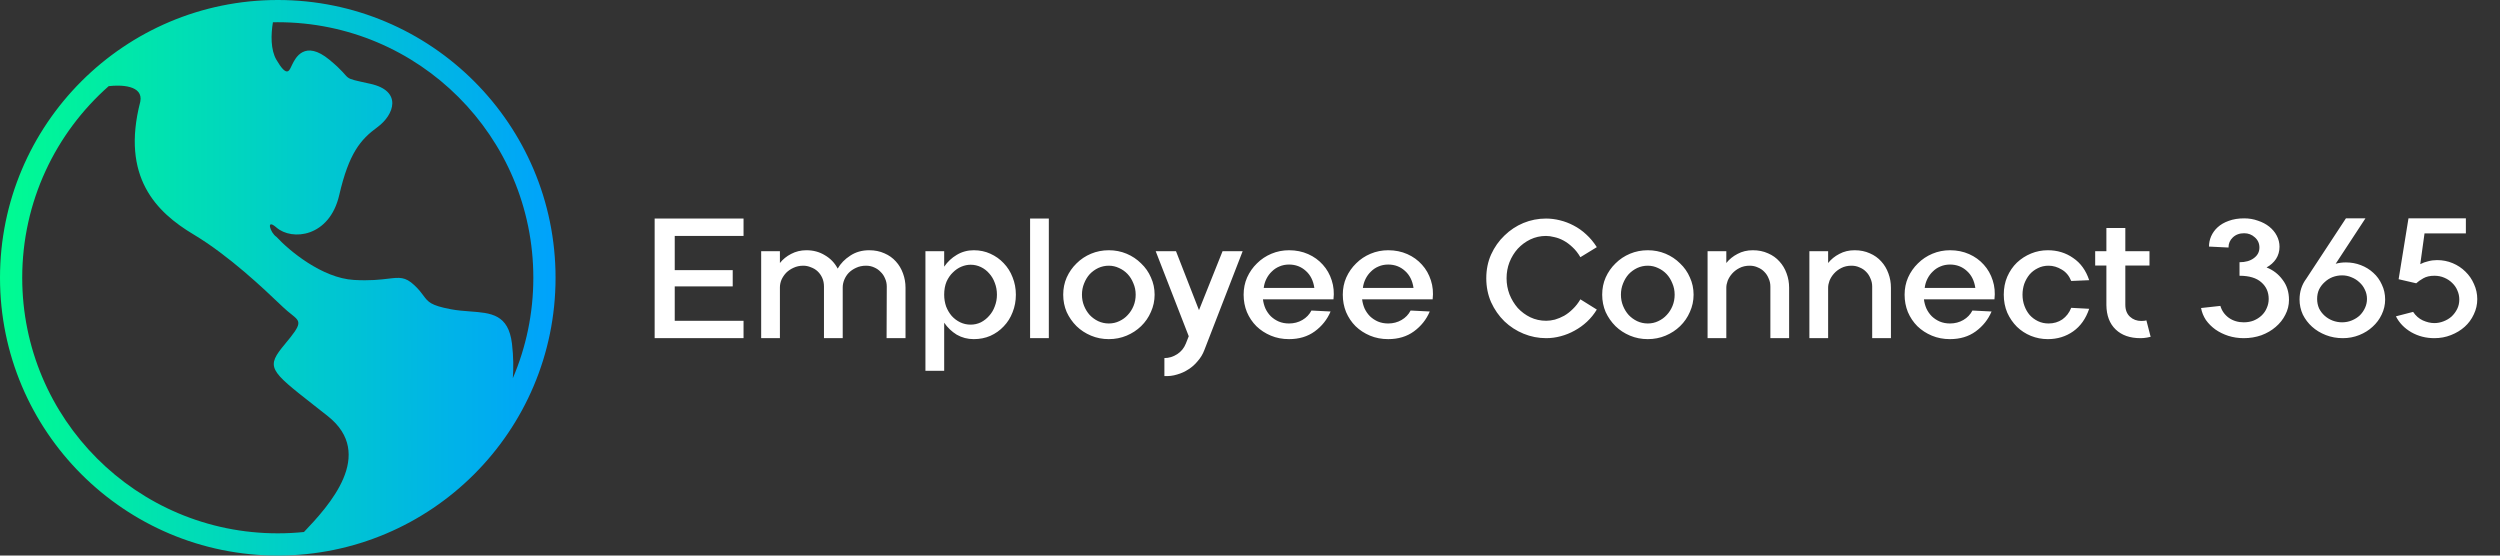
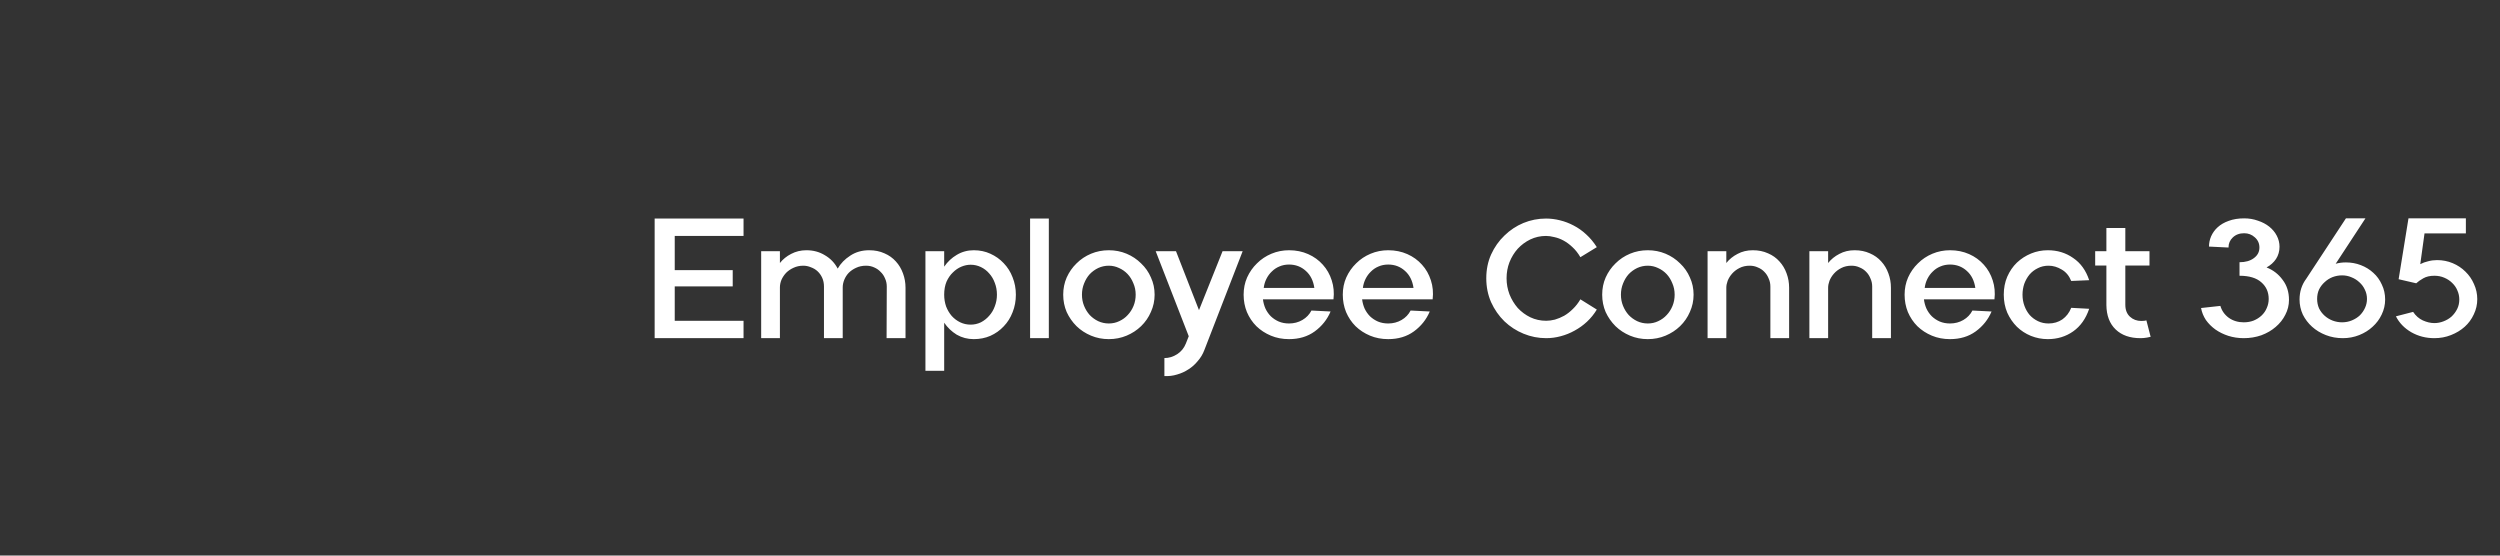
<svg xmlns="http://www.w3.org/2000/svg" width="207" height="46" viewBox="0 0 207 46" fill="none">
  <rect x="0" y="0" width="207" height="46" fill="#333333" stroke="none" />
  <path d="M61.565 18.096V19.536H55.868V22.368H60.669V23.712H55.868V26.56H61.565V28H54.205V18.096H61.565ZM63.025 20.8H64.577V21.776C64.822 21.467 65.131 21.216 65.505 21.024C65.889 20.821 66.31 20.72 66.769 20.72C67.345 20.72 67.857 20.859 68.305 21.136C68.763 21.403 69.115 21.771 69.361 22.24C69.606 21.813 69.953 21.456 70.401 21.168C70.849 20.869 71.371 20.72 71.969 20.72C72.438 20.72 72.859 20.805 73.233 20.976C73.606 21.136 73.921 21.36 74.177 21.648C74.433 21.925 74.63 22.256 74.769 22.64C74.907 23.013 74.977 23.408 74.977 23.824V28H73.409L73.425 23.728C73.425 23.483 73.377 23.259 73.281 23.056C73.195 22.843 73.073 22.661 72.913 22.512C72.763 22.352 72.587 22.229 72.385 22.144C72.182 22.048 71.958 22 71.713 22C71.403 22 71.126 22.059 70.881 22.176C70.646 22.283 70.443 22.421 70.273 22.592C70.113 22.763 69.99 22.955 69.905 23.168C69.819 23.381 69.777 23.589 69.777 23.792V28H68.225V23.728C68.225 23.461 68.177 23.221 68.081 23.008C67.985 22.795 67.857 22.613 67.697 22.464C67.537 22.315 67.35 22.203 67.137 22.128C66.934 22.043 66.726 22 66.513 22C66.214 22 65.942 22.059 65.697 22.176C65.462 22.283 65.259 22.421 65.089 22.592C64.929 22.763 64.801 22.955 64.705 23.168C64.619 23.381 64.577 23.589 64.577 23.792V28H63.025V20.8ZM78.178 20.8V22.08C78.455 21.675 78.802 21.349 79.218 21.104C79.644 20.848 80.114 20.72 80.626 20.72C81.127 20.72 81.586 20.816 82.002 21.008C82.428 21.2 82.796 21.461 83.106 21.792C83.426 22.123 83.671 22.512 83.842 22.96C84.023 23.408 84.114 23.888 84.114 24.4C84.114 24.923 84.023 25.408 83.842 25.856C83.671 26.304 83.426 26.693 83.106 27.024C82.796 27.355 82.428 27.616 82.002 27.808C81.586 27.989 81.127 28.08 80.626 28.08C80.114 28.08 79.644 27.957 79.218 27.712C78.802 27.456 78.455 27.125 78.178 26.72V30.704H76.626V20.8H78.178ZM78.178 24.4C78.178 24.741 78.231 25.067 78.338 25.376C78.455 25.675 78.61 25.936 78.802 26.16C79.004 26.384 79.239 26.56 79.506 26.688C79.772 26.816 80.061 26.88 80.37 26.88C80.668 26.88 80.951 26.816 81.218 26.688C81.484 26.549 81.714 26.368 81.906 26.144C82.109 25.92 82.263 25.659 82.37 25.36C82.487 25.061 82.546 24.741 82.546 24.4C82.546 24.048 82.487 23.723 82.37 23.424C82.263 23.125 82.109 22.864 81.906 22.64C81.714 22.416 81.484 22.24 81.218 22.112C80.951 21.984 80.668 21.92 80.37 21.92C80.114 21.92 79.858 21.973 79.602 22.08C79.346 22.187 79.111 22.347 78.898 22.56C78.684 22.763 78.508 23.019 78.37 23.328C78.242 23.637 78.178 23.995 78.178 24.4ZM85.291 28V18.096H86.843V28H85.291ZM91.81 28.08C91.287 28.08 90.796 27.984 90.338 27.792C89.879 27.6 89.479 27.339 89.138 27.008C88.796 26.667 88.524 26.277 88.322 25.84C88.13 25.392 88.034 24.912 88.034 24.4C88.034 23.888 88.13 23.413 88.322 22.976C88.524 22.528 88.796 22.139 89.138 21.808C89.479 21.467 89.879 21.2 90.338 21.008C90.796 20.816 91.287 20.72 91.81 20.72C92.332 20.72 92.823 20.816 93.282 21.008C93.74 21.2 94.14 21.467 94.482 21.808C94.834 22.139 95.106 22.528 95.298 22.976C95.5 23.413 95.602 23.888 95.602 24.4C95.602 24.901 95.5 25.376 95.298 25.824C95.106 26.272 94.834 26.667 94.482 27.008C94.14 27.339 93.74 27.6 93.282 27.792C92.823 27.984 92.332 28.08 91.81 28.08ZM91.81 22C91.5 22 91.207 22.064 90.93 22.192C90.663 22.32 90.428 22.491 90.226 22.704C90.034 22.917 89.879 23.173 89.762 23.472C89.644 23.76 89.586 24.069 89.586 24.4C89.586 24.731 89.644 25.04 89.762 25.328C89.879 25.616 90.034 25.867 90.226 26.08C90.428 26.293 90.663 26.464 90.93 26.592C91.207 26.72 91.5 26.784 91.81 26.784C92.119 26.784 92.407 26.72 92.674 26.592C92.951 26.464 93.186 26.293 93.378 26.08C93.58 25.867 93.74 25.616 93.858 25.328C93.975 25.04 94.034 24.731 94.034 24.4C94.034 24.059 93.97 23.744 93.842 23.456C93.724 23.157 93.564 22.901 93.362 22.688C93.159 22.475 92.924 22.309 92.658 22.192C92.391 22.064 92.108 22 91.81 22ZM95.692 20.8H97.372L99.276 25.68L101.228 20.8H102.892L99.724 28.976C99.596 29.317 99.415 29.621 99.18 29.888C98.956 30.165 98.7 30.395 98.412 30.576C98.124 30.768 97.809 30.912 97.468 31.008C97.127 31.115 96.775 31.157 96.412 31.136V29.648C96.785 29.648 97.137 29.541 97.468 29.328C97.799 29.115 98.039 28.821 98.188 28.448L98.428 27.84L95.692 20.8ZM102.972 24.4C102.972 23.888 103.068 23.413 103.26 22.976C103.462 22.528 103.734 22.139 104.076 21.808C104.417 21.467 104.817 21.2 105.276 21.008C105.734 20.816 106.22 20.72 106.732 20.72C107.308 20.72 107.836 20.827 108.316 21.04C108.796 21.253 109.201 21.547 109.532 21.92C109.862 22.283 110.108 22.715 110.268 23.216C110.428 23.707 110.476 24.229 110.412 24.784H104.572C104.604 25.051 104.673 25.307 104.78 25.552C104.897 25.797 105.046 26.011 105.228 26.192C105.42 26.373 105.638 26.517 105.884 26.624C106.14 26.731 106.422 26.784 106.732 26.784C107.137 26.784 107.505 26.688 107.836 26.496C108.166 26.304 108.417 26.043 108.588 25.712L110.172 25.792C109.894 26.453 109.457 27.003 108.86 27.44C108.273 27.867 107.564 28.08 106.732 28.08C106.188 28.08 105.686 27.984 105.228 27.792C104.769 27.6 104.369 27.339 104.028 27.008C103.697 26.677 103.436 26.288 103.244 25.84C103.062 25.392 102.972 24.912 102.972 24.4ZM108.828 23.84C108.742 23.243 108.508 22.773 108.124 22.432C107.74 22.08 107.276 21.904 106.732 21.904C106.444 21.904 106.177 21.957 105.932 22.064C105.697 22.16 105.489 22.299 105.308 22.48C105.126 22.651 104.977 22.853 104.86 23.088C104.742 23.323 104.668 23.573 104.636 23.84H108.828ZM111.183 24.4C111.183 23.888 111.279 23.413 111.471 22.976C111.674 22.528 111.946 22.139 112.287 21.808C112.628 21.467 113.028 21.2 113.487 21.008C113.946 20.816 114.431 20.72 114.943 20.72C115.519 20.72 116.047 20.827 116.527 21.04C117.007 21.253 117.412 21.547 117.743 21.92C118.074 22.283 118.319 22.715 118.479 23.216C118.639 23.707 118.687 24.229 118.623 24.784H112.783C112.815 25.051 112.884 25.307 112.991 25.552C113.108 25.797 113.258 26.011 113.439 26.192C113.631 26.373 113.85 26.517 114.095 26.624C114.351 26.731 114.634 26.784 114.943 26.784C115.348 26.784 115.716 26.688 116.047 26.496C116.378 26.304 116.628 26.043 116.799 25.712L118.383 25.792C118.106 26.453 117.668 27.003 117.071 27.44C116.484 27.867 115.775 28.08 114.943 28.08C114.399 28.08 113.898 27.984 113.439 27.792C112.98 27.6 112.58 27.339 112.239 27.008C111.908 26.677 111.647 26.288 111.455 25.84C111.274 25.392 111.183 24.912 111.183 24.4ZM117.039 23.84C116.954 23.243 116.719 22.773 116.335 22.432C115.951 22.08 115.487 21.904 114.943 21.904C114.655 21.904 114.388 21.957 114.143 22.064C113.908 22.16 113.7 22.299 113.519 22.48C113.338 22.651 113.188 22.853 113.071 23.088C112.954 23.323 112.879 23.573 112.847 23.84H117.039ZM123.064 23.04C123.064 22.325 123.197 21.669 123.464 21.072C123.741 20.464 124.109 19.941 124.568 19.504C125.027 19.056 125.549 18.709 126.136 18.464C126.733 18.219 127.357 18.096 128.008 18.096C128.392 18.096 128.776 18.144 129.16 18.24C129.555 18.336 129.933 18.48 130.296 18.672C130.669 18.864 131.016 19.109 131.336 19.408C131.667 19.707 131.96 20.059 132.216 20.464L130.856 21.296C130.664 20.965 130.445 20.688 130.2 20.464C129.965 20.24 129.72 20.059 129.464 19.92C129.208 19.781 128.952 19.685 128.696 19.632C128.451 19.568 128.221 19.536 128.008 19.536C127.549 19.536 127.117 19.632 126.712 19.824C126.317 20.016 125.971 20.272 125.672 20.592C125.384 20.912 125.155 21.285 124.984 21.712C124.824 22.128 124.744 22.571 124.744 23.04C124.744 23.499 124.824 23.941 124.984 24.368C125.155 24.795 125.384 25.173 125.672 25.504C125.971 25.824 126.317 26.08 126.712 26.272C127.117 26.464 127.555 26.56 128.024 26.56C128.248 26.56 128.488 26.528 128.744 26.464C129 26.389 129.256 26.283 129.512 26.144C129.768 25.995 130.008 25.808 130.232 25.584C130.467 25.36 130.675 25.093 130.856 24.784L132.216 25.632C131.992 26.005 131.72 26.341 131.4 26.64C131.091 26.928 130.749 27.173 130.376 27.376C130.013 27.579 129.629 27.733 129.224 27.84C128.829 27.947 128.429 28 128.024 28C127.373 28 126.749 27.877 126.152 27.632C125.555 27.387 125.027 27.045 124.568 26.608C124.109 26.16 123.741 25.632 123.464 25.024C123.197 24.416 123.064 23.755 123.064 23.04ZM136.437 28.08C135.914 28.08 135.423 27.984 134.965 27.792C134.506 27.6 134.106 27.339 133.765 27.008C133.423 26.667 133.151 26.277 132.949 25.84C132.757 25.392 132.661 24.912 132.661 24.4C132.661 23.888 132.757 23.413 132.949 22.976C133.151 22.528 133.423 22.139 133.765 21.808C134.106 21.467 134.506 21.2 134.965 21.008C135.423 20.816 135.914 20.72 136.437 20.72C136.959 20.72 137.45 20.816 137.909 21.008C138.367 21.2 138.767 21.467 139.109 21.808C139.461 22.139 139.733 22.528 139.925 22.976C140.127 23.413 140.229 23.888 140.229 24.4C140.229 24.901 140.127 25.376 139.925 25.824C139.733 26.272 139.461 26.667 139.109 27.008C138.767 27.339 138.367 27.6 137.909 27.792C137.45 27.984 136.959 28.08 136.437 28.08ZM136.437 22C136.127 22 135.834 22.064 135.557 22.192C135.29 22.32 135.055 22.491 134.853 22.704C134.661 22.917 134.506 23.173 134.389 23.472C134.271 23.76 134.213 24.069 134.213 24.4C134.213 24.731 134.271 25.04 134.389 25.328C134.506 25.616 134.661 25.867 134.853 26.08C135.055 26.293 135.29 26.464 135.557 26.592C135.834 26.72 136.127 26.784 136.437 26.784C136.746 26.784 137.034 26.72 137.301 26.592C137.578 26.464 137.813 26.293 138.005 26.08C138.207 25.867 138.367 25.616 138.485 25.328C138.602 25.04 138.661 24.731 138.661 24.4C138.661 24.059 138.597 23.744 138.469 23.456C138.351 23.157 138.191 22.901 137.989 22.688C137.786 22.475 137.551 22.309 137.285 22.192C137.018 22.064 136.735 22 136.437 22ZM141.387 28V20.8H142.939V21.776C143.185 21.467 143.494 21.216 143.867 21.024C144.241 20.821 144.662 20.72 145.131 20.72C145.601 20.72 146.022 20.805 146.395 20.976C146.769 21.136 147.083 21.36 147.339 21.648C147.595 21.925 147.793 22.256 147.931 22.64C148.07 23.013 148.139 23.408 148.139 23.824V28H146.587V23.728C146.587 23.483 146.539 23.259 146.443 23.056C146.358 22.843 146.241 22.661 146.091 22.512C145.942 22.352 145.761 22.229 145.547 22.144C145.345 22.048 145.121 22 144.875 22C144.555 22 144.273 22.064 144.027 22.192C143.793 22.309 143.59 22.464 143.419 22.656C143.259 22.837 143.137 23.035 143.051 23.248C142.977 23.451 142.939 23.643 142.939 23.824V28H141.387ZM149.817 28V20.8H151.369V21.776C151.615 21.467 151.924 21.216 152.297 21.024C152.671 20.821 153.092 20.72 153.561 20.72C154.031 20.72 154.452 20.805 154.825 20.976C155.199 21.136 155.513 21.36 155.769 21.648C156.025 21.925 156.223 22.256 156.361 22.64C156.5 23.013 156.569 23.408 156.569 23.824V28H155.017V23.728C155.017 23.483 154.969 23.259 154.873 23.056C154.788 22.843 154.671 22.661 154.521 22.512C154.372 22.352 154.191 22.229 153.977 22.144C153.775 22.048 153.551 22 153.305 22C152.985 22 152.703 22.064 152.457 22.192C152.223 22.309 152.02 22.464 151.849 22.656C151.689 22.837 151.567 23.035 151.481 23.248C151.407 23.451 151.369 23.643 151.369 23.824V28H149.817ZM157.701 24.4C157.701 23.888 157.797 23.413 157.989 22.976C158.191 22.528 158.463 22.139 158.805 21.808C159.146 21.467 159.546 21.2 160.005 21.008C160.463 20.816 160.949 20.72 161.461 20.72C162.037 20.72 162.565 20.827 163.045 21.04C163.525 21.253 163.93 21.547 164.261 21.92C164.591 22.283 164.837 22.715 164.997 23.216C165.157 23.707 165.205 24.229 165.141 24.784H159.301C159.333 25.051 159.402 25.307 159.509 25.552C159.626 25.797 159.775 26.011 159.957 26.192C160.149 26.373 160.367 26.517 160.613 26.624C160.869 26.731 161.151 26.784 161.461 26.784C161.866 26.784 162.234 26.688 162.565 26.496C162.895 26.304 163.146 26.043 163.317 25.712L164.901 25.792C164.623 26.453 164.186 27.003 163.589 27.44C163.002 27.867 162.293 28.08 161.461 28.08C160.917 28.08 160.415 27.984 159.957 27.792C159.498 27.6 159.098 27.339 158.757 27.008C158.426 26.677 158.165 26.288 157.973 25.84C157.791 25.392 157.701 24.912 157.701 24.4ZM163.557 23.84C163.471 23.243 163.237 22.773 162.853 22.432C162.469 22.08 162.005 21.904 161.461 21.904C161.173 21.904 160.906 21.957 160.661 22.064C160.426 22.16 160.218 22.299 160.037 22.48C159.855 22.651 159.706 22.853 159.589 23.088C159.471 23.323 159.397 23.573 159.365 23.84H163.557ZM165.912 24.4C165.912 23.856 166.008 23.36 166.2 22.912C166.402 22.453 166.669 22.064 167 21.744C167.341 21.424 167.73 21.173 168.168 20.992C168.605 20.811 169.069 20.72 169.56 20.72C170.349 20.72 171.048 20.933 171.656 21.36C172.274 21.776 172.717 22.389 172.984 23.2L171.496 23.264C171.325 22.837 171.064 22.523 170.712 22.32C170.36 22.107 169.997 22 169.624 22C169.293 22 168.994 22.069 168.728 22.208C168.461 22.336 168.232 22.512 168.04 22.736C167.858 22.96 167.714 23.216 167.608 23.504C167.512 23.792 167.464 24.091 167.464 24.4C167.464 24.731 167.517 25.04 167.624 25.328C167.73 25.616 167.874 25.867 168.056 26.08C168.248 26.293 168.477 26.464 168.744 26.592C169.01 26.72 169.304 26.784 169.624 26.784C170.05 26.784 170.429 26.672 170.76 26.448C171.09 26.213 171.336 25.893 171.496 25.488L172.984 25.568C172.706 26.389 172.264 27.013 171.656 27.44C171.048 27.867 170.349 28.08 169.56 28.08C169.069 28.08 168.6 27.989 168.152 27.808C167.714 27.627 167.33 27.376 167 27.056C166.669 26.725 166.402 26.336 166.2 25.888C166.008 25.429 165.912 24.933 165.912 24.4ZM173.481 20.8H174.409V18.88H175.977V20.8H177.977V21.984H175.977V25.232C175.977 25.659 176.105 25.989 176.361 26.224C176.617 26.459 176.932 26.576 177.305 26.576C177.401 26.576 177.487 26.571 177.561 26.56C177.647 26.539 177.7 26.528 177.721 26.528L178.073 27.888C178.052 27.888 177.951 27.909 177.769 27.952C177.599 27.984 177.417 28 177.225 28C176.361 28 175.679 27.76 175.177 27.28C174.676 26.8 174.42 26.128 174.409 25.264V21.984H173.481V20.8ZM183.848 25.328C183.965 25.733 184.2 26.064 184.552 26.32C184.904 26.565 185.314 26.688 185.784 26.688C186.082 26.688 186.354 26.64 186.6 26.544C186.856 26.437 187.074 26.299 187.256 26.128C187.448 25.947 187.592 25.739 187.688 25.504C187.794 25.269 187.848 25.019 187.848 24.752C187.848 24.187 187.645 23.728 187.24 23.376C186.834 23.013 186.232 22.832 185.432 22.832V21.712C185.922 21.712 186.317 21.6 186.616 21.376C186.925 21.152 187.08 20.859 187.08 20.496C187.08 20.155 186.952 19.872 186.696 19.648C186.45 19.424 186.157 19.312 185.816 19.312C185.432 19.312 185.117 19.429 184.872 19.664C184.637 19.888 184.52 20.165 184.52 20.496L182.904 20.416C182.904 20.128 182.962 19.845 183.08 19.568C183.208 19.28 183.389 19.029 183.624 18.816C183.869 18.592 184.173 18.416 184.536 18.288C184.909 18.149 185.336 18.08 185.816 18.08C186.221 18.08 186.6 18.144 186.952 18.272C187.314 18.389 187.629 18.555 187.896 18.768C188.162 18.981 188.37 19.232 188.52 19.52C188.669 19.808 188.744 20.112 188.744 20.432C188.744 20.805 188.648 21.141 188.456 21.44C188.264 21.728 188.002 21.963 187.672 22.144C188.216 22.357 188.658 22.699 189 23.168C189.352 23.627 189.528 24.181 189.528 24.832C189.528 25.269 189.426 25.68 189.224 26.064C189.032 26.448 188.765 26.784 188.424 27.072C188.093 27.36 187.698 27.589 187.24 27.76C186.781 27.92 186.296 28 185.784 28C185.336 28 184.909 27.936 184.504 27.808C184.109 27.68 183.752 27.504 183.432 27.28C183.122 27.056 182.861 26.795 182.648 26.496C182.445 26.187 182.312 25.856 182.248 25.504L183.848 25.328ZM194.242 18.08H195.858L193.394 21.84C193.65 21.765 193.933 21.728 194.242 21.728C194.679 21.728 195.09 21.803 195.474 21.952C195.869 22.101 196.215 22.315 196.514 22.592C196.813 22.859 197.047 23.184 197.218 23.568C197.399 23.941 197.49 24.352 197.49 24.8C197.49 25.237 197.394 25.653 197.202 26.048C197.021 26.432 196.77 26.768 196.45 27.056C196.141 27.344 195.773 27.573 195.346 27.744C194.919 27.915 194.466 28 193.986 28C193.485 28 193.015 27.915 192.578 27.744C192.141 27.573 191.762 27.344 191.442 27.056C191.122 26.768 190.866 26.432 190.674 26.048C190.493 25.653 190.402 25.237 190.402 24.8C190.402 24.149 190.589 23.573 190.962 23.072L194.242 18.08ZM191.858 24.752C191.858 25.029 191.911 25.291 192.018 25.536C192.135 25.771 192.29 25.973 192.482 26.144C192.674 26.315 192.893 26.448 193.138 26.544C193.394 26.64 193.655 26.688 193.922 26.688C194.21 26.688 194.482 26.635 194.738 26.528C194.994 26.421 195.213 26.283 195.394 26.112C195.575 25.931 195.719 25.723 195.826 25.488C195.933 25.253 195.986 25.008 195.986 24.752C195.986 24.475 195.927 24.219 195.81 23.984C195.703 23.749 195.554 23.547 195.362 23.376C195.17 23.195 194.951 23.056 194.706 22.96C194.461 22.853 194.199 22.8 193.922 22.8C193.655 22.8 193.394 22.848 193.138 22.944C192.893 23.04 192.674 23.179 192.482 23.36C192.29 23.531 192.135 23.733 192.018 23.968C191.911 24.203 191.858 24.464 191.858 24.752ZM201.566 28C200.862 28 200.222 27.835 199.646 27.504C199.08 27.173 198.659 26.736 198.382 26.192L199.806 25.824C200.019 26.144 200.286 26.379 200.606 26.528C200.936 26.677 201.256 26.752 201.566 26.752C201.822 26.752 202.072 26.704 202.318 26.608C202.574 26.512 202.798 26.379 202.99 26.208C203.182 26.027 203.336 25.819 203.454 25.584C203.571 25.349 203.63 25.088 203.63 24.8C203.63 24.533 203.576 24.283 203.47 24.048C203.374 23.813 203.23 23.605 203.038 23.424C202.856 23.243 202.638 23.099 202.382 22.992C202.136 22.885 201.864 22.832 201.566 22.832C201.203 22.832 200.899 22.901 200.654 23.04C200.408 23.179 200.211 23.317 200.062 23.456L198.606 23.12L199.422 18.08H204.174V19.328H200.75L200.398 21.872C200.6 21.765 200.819 21.685 201.054 21.632C201.288 21.568 201.534 21.536 201.79 21.536C202.248 21.536 202.68 21.621 203.086 21.792C203.491 21.963 203.843 22.197 204.142 22.496C204.44 22.784 204.675 23.125 204.846 23.52C205.027 23.915 205.118 24.331 205.118 24.768C205.118 25.216 205.022 25.637 204.83 26.032C204.648 26.427 204.398 26.768 204.078 27.056C203.758 27.344 203.379 27.573 202.942 27.744C202.515 27.915 202.056 28 201.566 28Z" fill="white" />
-   <path fill-rule="evenodd" clip-rule="evenodd" d="M46 23C46 35.703 35.703 46 23 46C10.297 46 0 35.703 0 23C0 10.297 10.297 0 23 0C35.703 0 46 10.297 46 23ZM25.168 44.05C24.455 44.123 23.732 44.16 23 44.16C11.314 44.16 1.84 34.686 1.84 23C1.84 16.682 4.609 11.01 9 7.133C10.013 7.013 11.888 7.058 11.616 8.42C10.001 14.657 12.946 17.57 16.017 19.406C18.969 21.171 21.862 23.931 23.263 25.267C23.32 25.321 23.374 25.373 23.426 25.422C23.684 25.668 23.917 25.854 24.11 26.008C24.911 26.647 25.044 26.753 23.616 28.462C21.986 30.412 22.256 30.623 26.047 33.594C26.38 33.856 26.741 34.139 27.13 34.446C31.15 37.619 27.219 41.896 25.168 44.05ZM42.462 31.319C42.521 30.499 42.52 29.527 42.392 28.462C42.099 26.021 40.662 25.915 38.925 25.786C38.408 25.747 37.865 25.707 37.318 25.603C35.658 25.287 35.449 25.003 35.055 24.47C34.883 24.237 34.675 23.955 34.294 23.602C33.545 22.908 33.091 22.962 32.137 23.076C31.497 23.153 30.633 23.256 29.304 23.179C26.656 23.025 23.924 20.736 22.889 19.611C22.388 19.29 21.976 18.037 22.889 18.837C24.175 19.962 27.284 19.641 28.088 16.157C28.892 12.673 29.857 11.547 31.251 10.529C32.644 9.51 33.341 7.527 30.661 6.938C29.37 6.654 29.037 6.593 28.799 6.41C28.542 6.212 28.396 5.871 27.284 4.954C25.22 3.251 24.448 4.828 24.202 5.33C24.192 5.35 24.183 5.367 24.176 5.383C24.156 5.422 24.137 5.463 24.118 5.504C23.926 5.919 23.718 6.369 22.889 4.954C22.398 4.117 22.431 2.859 22.597 1.844C22.731 1.841 22.865 1.84 23 1.84C34.686 1.84 44.16 11.314 44.16 23C44.16 25.953 43.555 28.765 42.462 31.319Z" fill="url(#paint0_linear_525_882)" />
  <defs>
    <linearGradient id="paint0_linear_525_882" x1="46" y1="21.905" x2="-3.13389e-07" y2="21.905" gradientUnits="userSpaceOnUse">
      <stop stop-color="#00A2FC" />
      <stop offset="1" stop-color="#00FC91" />
    </linearGradient>
  </defs>
</svg>